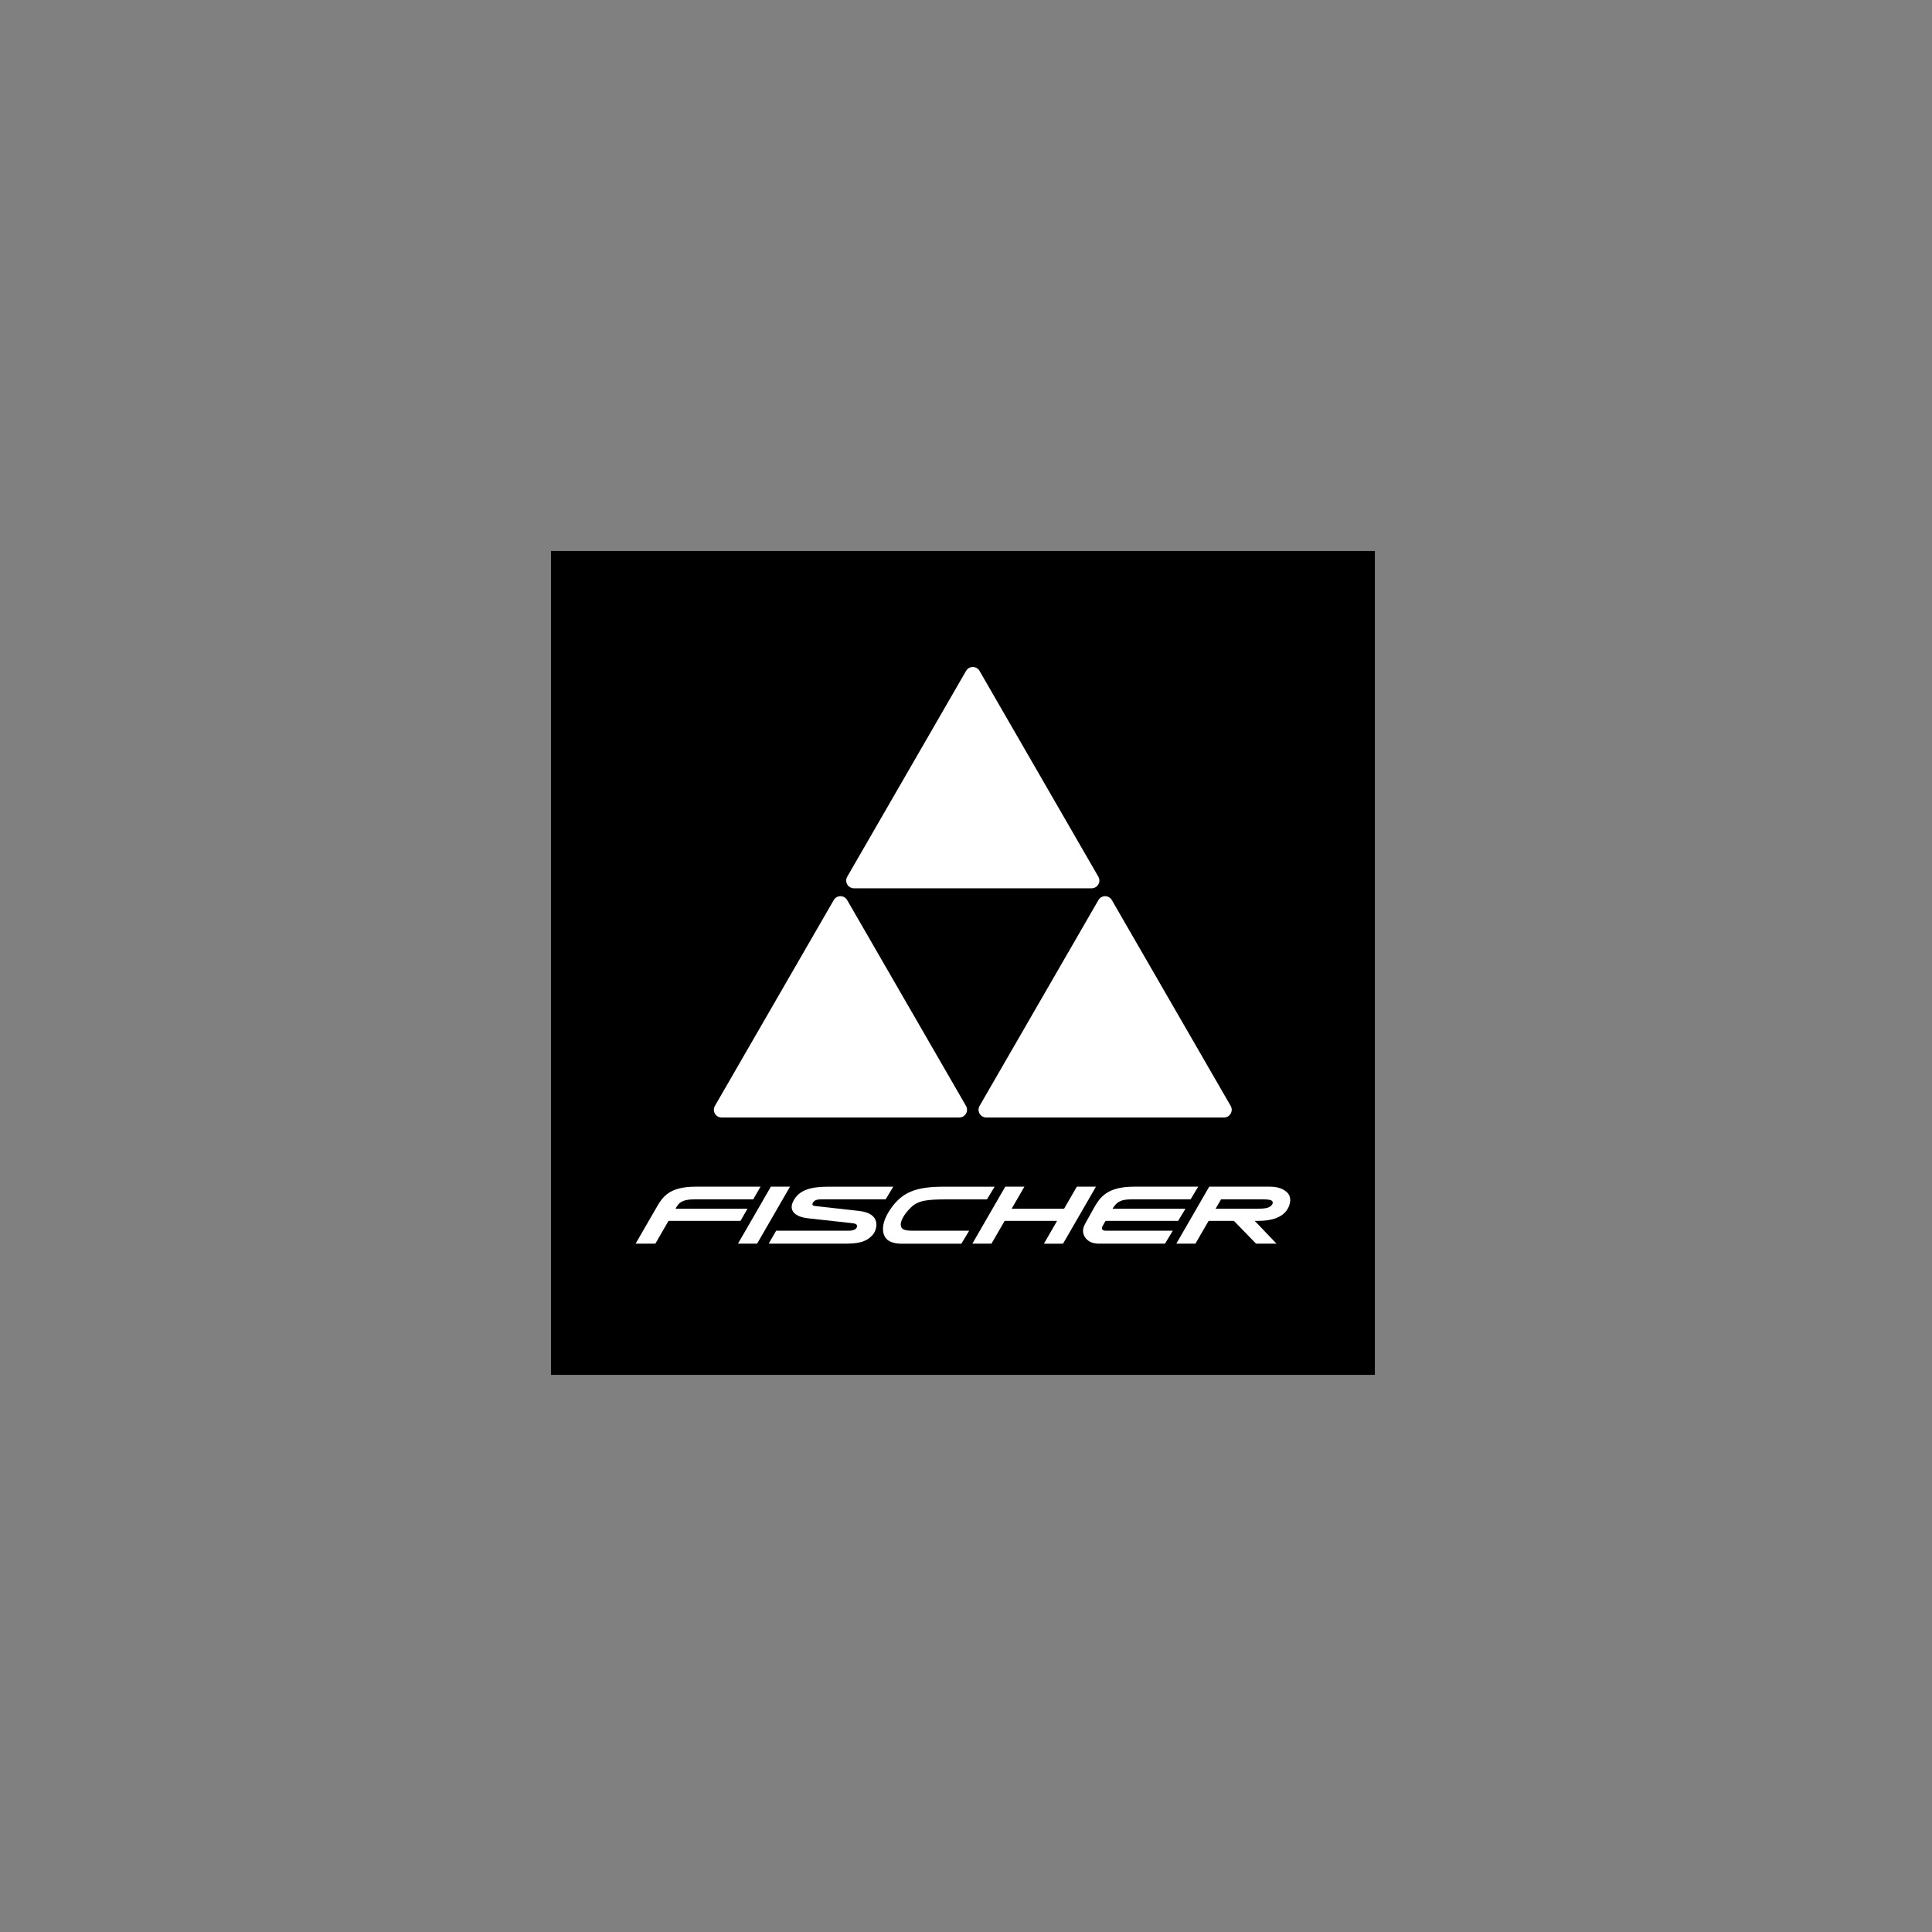
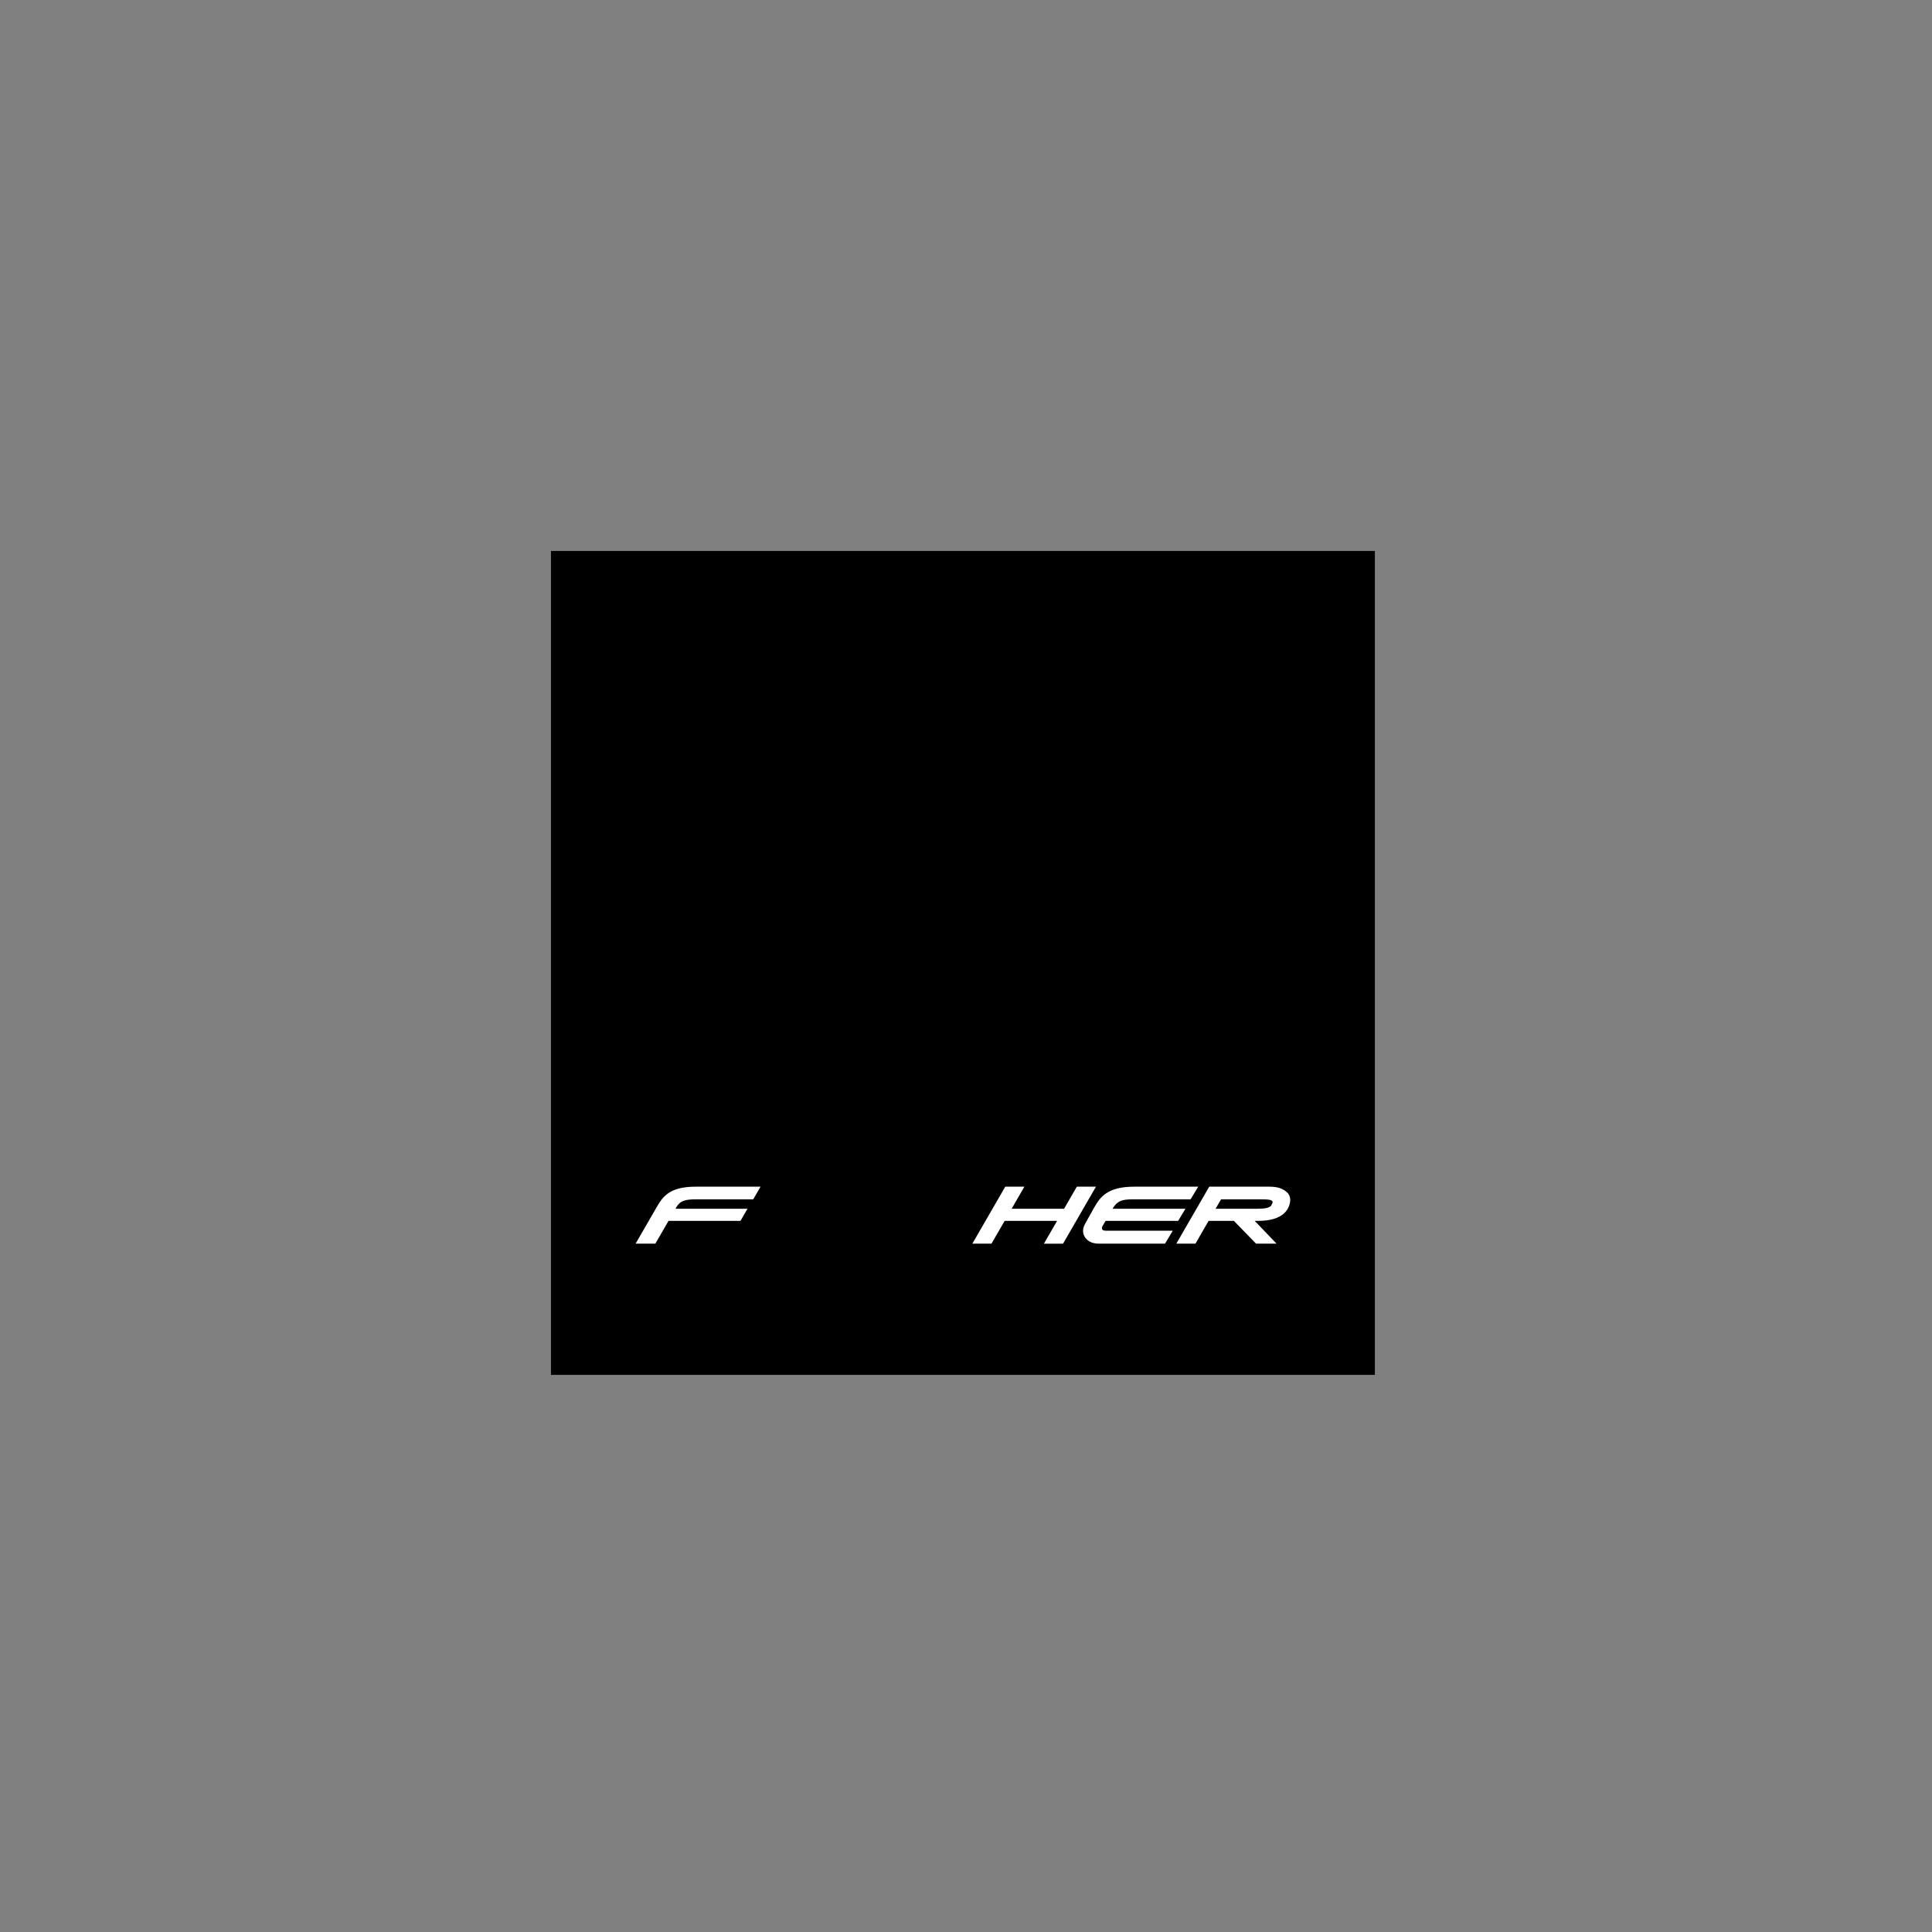
<svg xmlns="http://www.w3.org/2000/svg" width="100%" height="100%" viewBox="0 0 209 209" version="1.1" xml:space="preserve" style="fill-rule:evenodd;clip-rule:evenodd;stroke-linejoin:round;stroke-miterlimit:2;">
  <rect x="0" y="0" width="209" height="209" fill="#808080" stroke="none" />
  <g>
    <rect x="59.602" y="59.602" width="89.129" height="89.129" style="fill-rule:nonzero;" />
    <path d="M81.481,129.744l-6.286,0c-1.128,0 -1.626,0.202 -1.977,0.769l-0.143,0.248l7.786,0l-0.756,1.311l-7.787,-0l-1.423,2.465l-2.136,0l2.246,-3.891c0.669,-1.159 1.366,-2.274 4.259,-2.273l7.009,-0l-0.792,1.371Z" style="fill:#fff;fill-rule:nonzero;" />
-     <path d="M79.833,134.537l2.068,0l3.56,-6.164l-2.069,-0l-3.559,6.164Z" style="fill:#fff;fill-rule:nonzero;" />
-     <path d="M92.913,130.995l-4.789,-0.536c-0.257,-0.031 -0.293,-0.198 -0.164,-0.387c0.122,-0.178 0.315,-0.328 0.856,-0.328l6.991,0l0.826,-1.371c-0,-0 -6.435,0.001 -6.978,0.001c-1.935,0 -3.205,0.327 -3.842,1.565c-0.57,1.109 0.355,1.717 1.575,1.852l4.786,0.527c0.407,0.037 0.601,0.161 0.525,0.419c-0.069,0.229 -0.355,0.397 -0.86,0.397c-0.649,0 -7.876,0.002 -7.876,0.002l-0.807,1.401l7.032,0c2.033,0 3.36,0.104 4.267,-1.015c0.421,-0.521 0.942,-2.265 -1.542,-2.527Z" style="fill:#fff;fill-rule:nonzero;" />
    <path d="M126.869,133.135l-7.243,0c-0.41,0 -0.504,-0.195 -0.348,-0.511l0.323,-0.552l7.849,0l0.789,-1.311l-7.889,0c0.499,-0.83 0.989,-1.017 2.118,-1.017l6.325,0l0.828,-1.371l-6.922,-0c-2.935,-0.001 -3.686,1.134 -4.361,2.303l-0.956,1.719c-0.413,0.711 -0.166,1.288 0.106,1.599c0.388,0.447 0.934,0.543 1.474,0.543l7.066,0l0.841,-1.402Z" style="fill:#fff;fill-rule:nonzero;" />
    <path d="M112.927,134.542l2.072,-0.005l3.559,-6.164l-2.069,-0l-1.379,2.388l-5.674,0l1.38,-2.388l-2.069,-0l-3.56,6.164l2.068,0l1.426,-2.466l5.673,0l-1.427,2.471Z" style="fill:#fff;fill-rule:nonzero;" />
-     <path d="M104.843,133.137l-5.552,0c-0.949,0 -1.627,0.037 -1.806,-0.422c-0.212,-0.539 0.387,-1.458 1.075,-2.114c0.795,-0.759 1.771,-0.854 3.949,-0.854l4.258,-0l0.826,-1.372l-5.456,-0c-2.981,-0 -4.573,0.513 -5.92,2.589c-0.754,1.163 -0.944,2.334 -0.339,3.037c0.279,0.324 0.875,0.538 1.608,0.538l6.514,-0l0.843,-1.402Z" style="fill:#fff;fill-rule:nonzero;" />
-     <path d="M137.502,130.437c-0.209,0.213 -0.575,0.324 -1.518,0.324l-4.484,0l0.588,-1.017l4.446,0c0.987,0 1.106,0.12 1.144,0.329c0.024,0.13 -0.05,0.235 -0.176,0.364Zm1.723,-1.454c-0.424,-0.375 -0.939,-0.61 -1.885,-0.61l-6.529,-0l-3.559,6.164l2.068,0l1.424,-2.465l2.737,0l2.395,2.465l2.216,0l-2.361,-2.465l0.382,-0c2.735,-0 3.323,-1.287 3.444,-2.034c0.06,-0.369 -0.039,-0.796 -0.332,-1.055Z" style="fill:#fff;" />
-     <path d="M92.379,96.094c-0.299,-0 -0.576,-0.16 -0.725,-0.419c-0.15,-0.259 -0.15,-0.578 -0,-0.837l12.856,-22.268c0.15,-0.259 0.426,-0.418 0.725,-0.418c0.299,-0 0.575,0.159 0.725,0.418l12.856,22.268c0.15,0.259 0.15,0.578 0,0.837c-0.149,0.259 -0.426,0.419 -0.725,0.419l-25.712,-0Zm14.315,24.796c-0.299,-0 -0.575,-0.16 -0.725,-0.419c-0.149,-0.259 -0.149,-0.578 0,-0.837l12.857,-22.268c0.149,-0.259 0.426,-0.418 0.725,-0.418c0.299,-0 0.575,0.159 0.724,0.418l12.857,22.268c0.15,0.259 0.15,0.578 -0,0.837c-0.15,0.259 -0.426,0.419 -0.725,0.419l-25.713,-0Zm-28.632,-0c-0.299,-0 -0.575,-0.16 -0.724,-0.419c-0.15,-0.259 -0.15,-0.578 -0,-0.837l12.856,-22.268c0.149,-0.259 0.425,-0.418 0.724,-0.418c0.3,-0 0.576,0.159 0.725,0.418l12.857,22.268c0.15,0.259 0.15,0.578 0,0.837c-0.149,0.259 -0.425,0.419 -0.724,0.419l-25.714,-0Z" style="fill:#fff;fill-rule:nonzero;" />
+     <path d="M137.502,130.437c-0.209,0.213 -0.575,0.324 -1.518,0.324l-4.484,0l0.588,-1.017l4.446,0c0.987,0 1.106,0.12 1.144,0.329Zm1.723,-1.454c-0.424,-0.375 -0.939,-0.61 -1.885,-0.61l-6.529,-0l-3.559,6.164l2.068,0l1.424,-2.465l2.737,0l2.395,2.465l2.216,0l-2.361,-2.465l0.382,-0c2.735,-0 3.323,-1.287 3.444,-2.034c0.06,-0.369 -0.039,-0.796 -0.332,-1.055Z" style="fill:#fff;" />
  </g>
</svg>